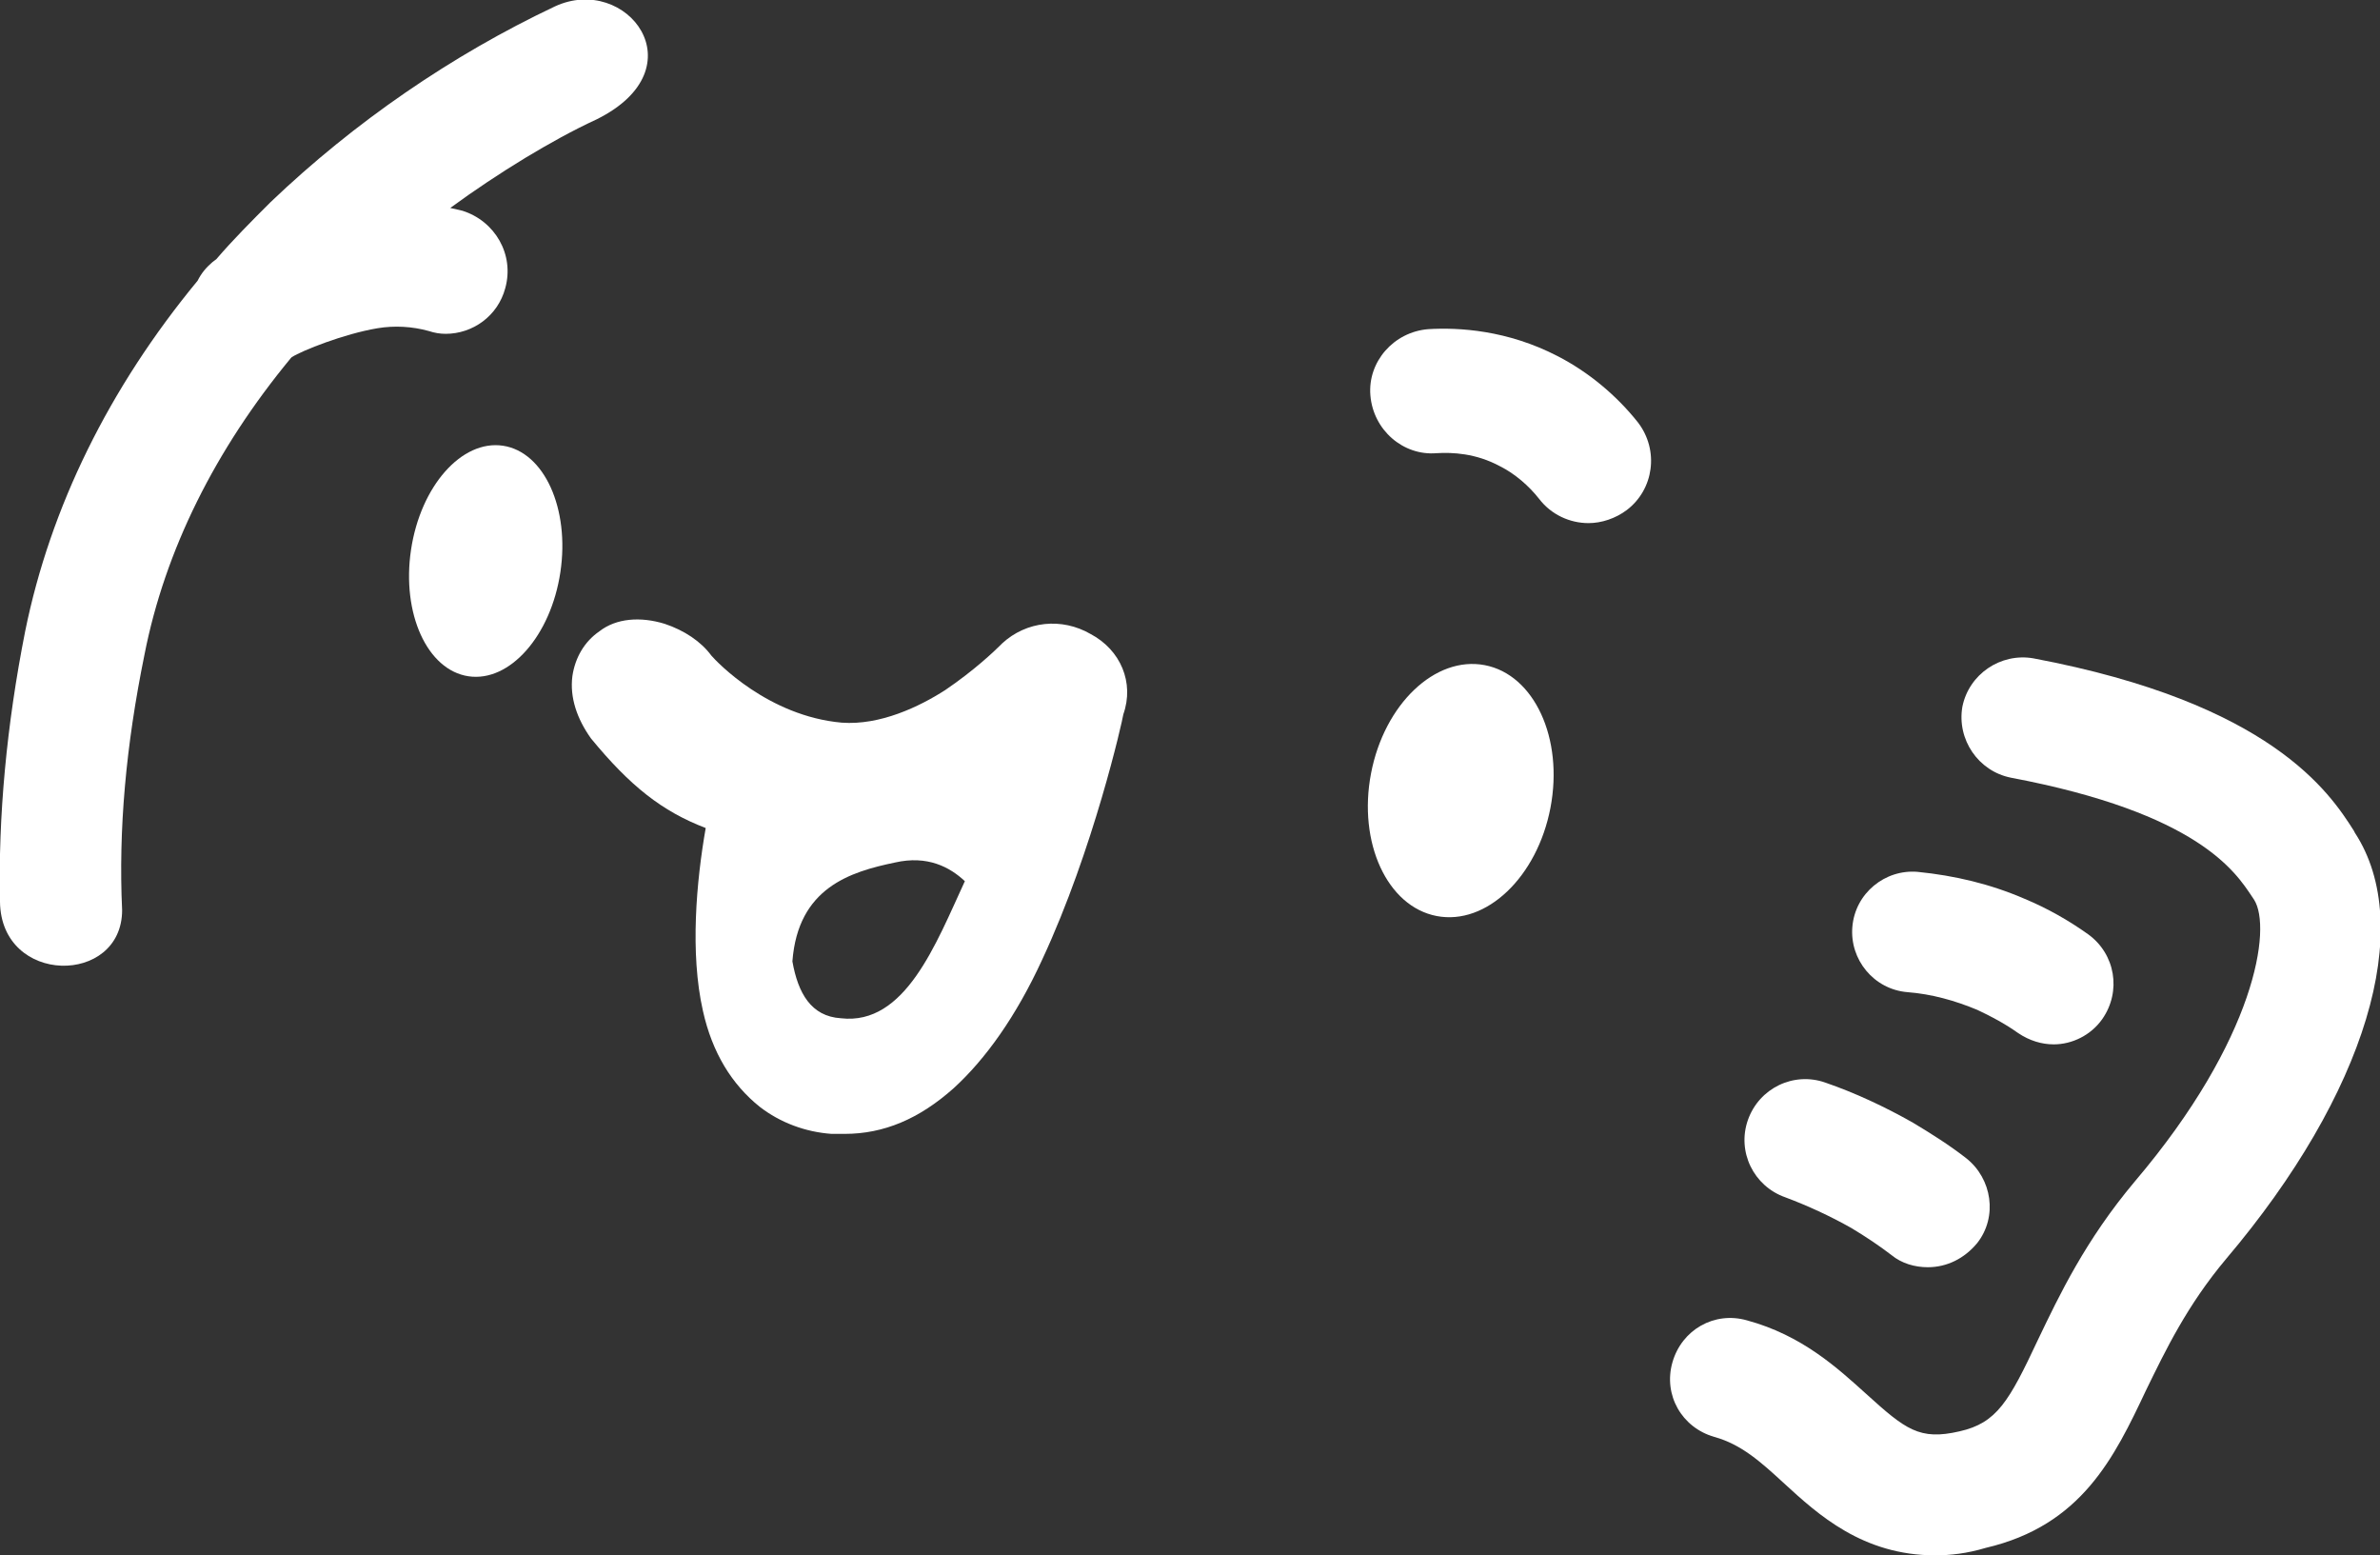
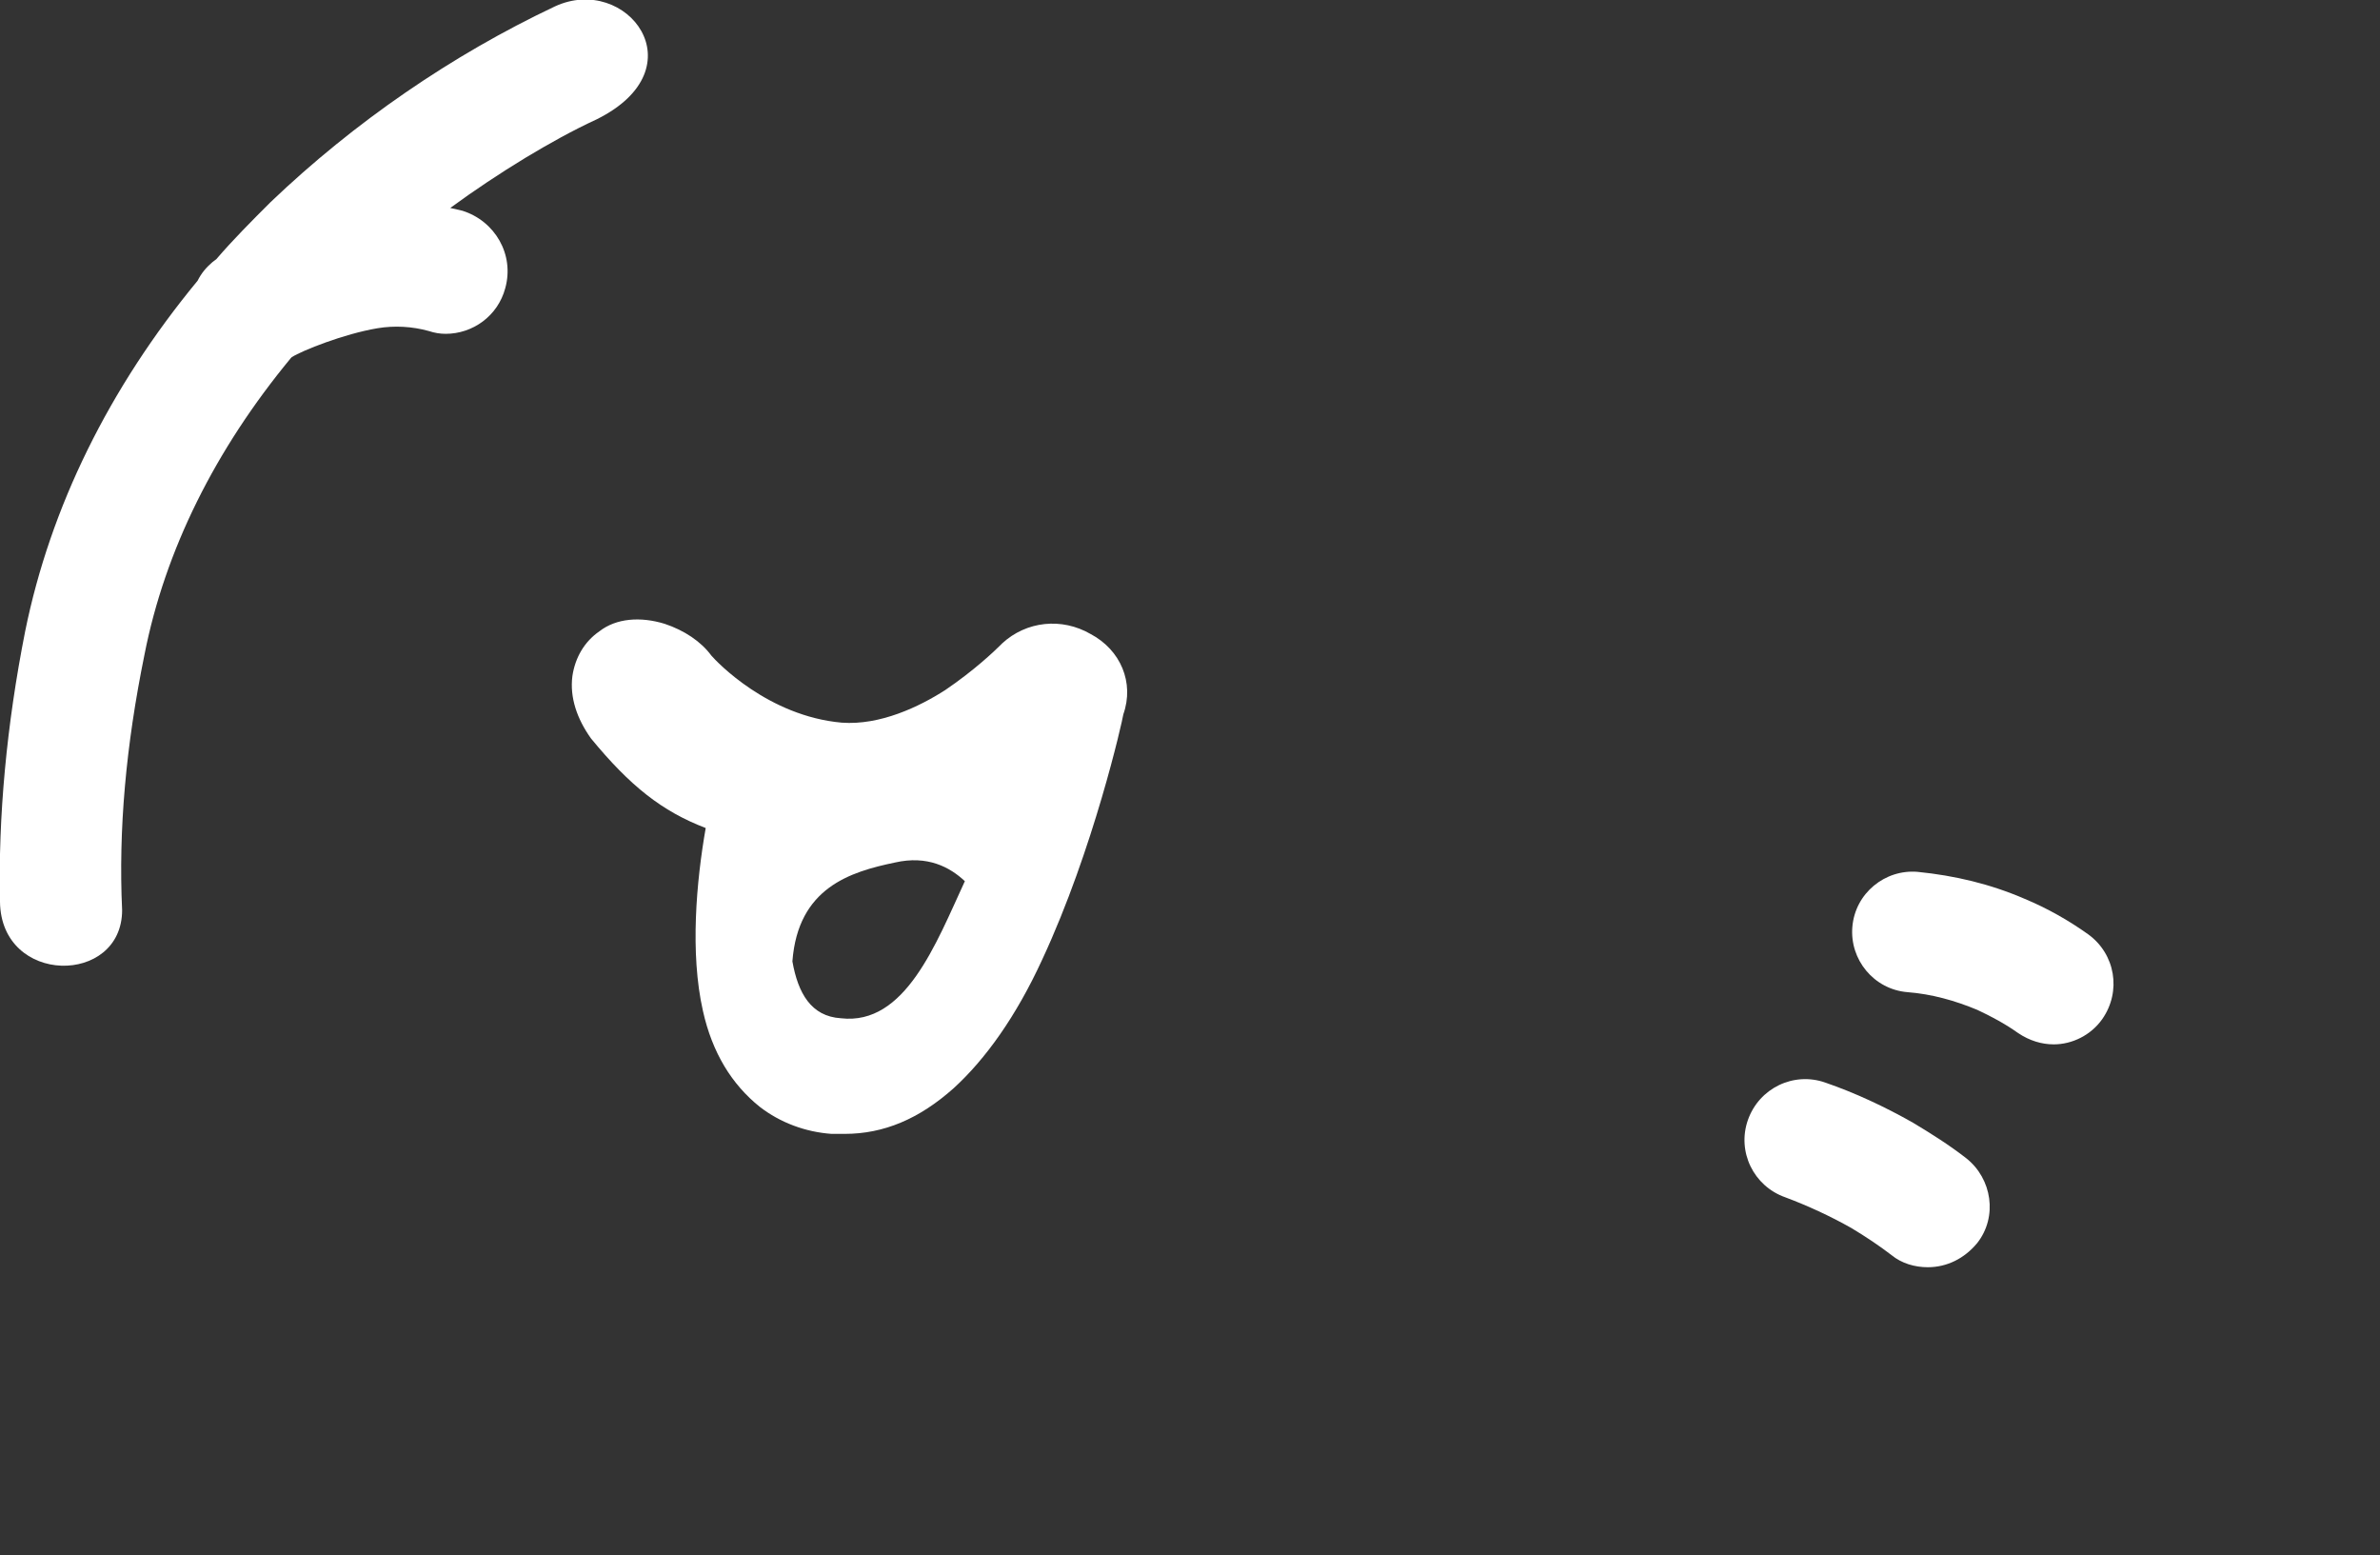
<svg xmlns="http://www.w3.org/2000/svg" enable-background="new 0 0 255.3 166.8" viewBox="0 0 255.3 166.8">
  <rect x="0" y="0" width="255.3" height="166.8" fill="#333333" stroke="none" />
  <g fill="#fff">
    <path d="m29 21.7c-2 2-4 4-5.8 6.1-.1.1-.3.2-.4.3-.7.6-1.2 1.2-1.6 2-9.5 11.5-15.8 24.3-18.5 37.6-2 10.1-2.9 19.9-2.7 29 .1 9 13.1 9 13.1.9-.4-8.6.4-17.6 2.4-27.4 2.2-11.2 7.6-22 15.7-31.8l.1-.1c1.1-.7 5.6-2.5 9.2-3.1 1.8-.3 3.7-.2 5.5.3.6.2 1.2.3 1.8.3 2.9 0 5.6-1.9 6.4-4.9 1-3.6-1.1-7.2-4.6-8.3-.4-.1-.9-.2-1.3-.3 2.6-1.9 5.3-3.7 8.1-5.4 2.5-1.5 5-2.9 7.6-4.1 11.1-5.5 3.2-15.7-4.5-12.1-11 5.2-21.5 12.4-30.5 21z" />
    <path d="m117 68c-3.1-1.8-6.9-1.4-9.5 1-.1.1-.1.1-.2.2-.6.6-2.8 2.7-5.9 4.8-2.8 1.8-7 3.8-11.1 3.5-7.9-.7-13.4-6.5-14-7.2-1.1-1.5-2.9-2.7-5-3.4-2.6-.8-5.2-.6-7 .8-1.6 1.1-2.6 2.8-2.9 4.8-.3 2.3.5 4.6 2 6.7 4.2 5.1 7.6 7.8 12.3 9.6-1 5.7-1.7 13.4-.3 19.6 1 4.5 3.1 7.9 6.1 10.3 2.2 1.7 4.9 2.7 7.7 2.9h.5.9c4.2 0 8-1.6 11.7-4.9 3.4-3.1 6.7-7.7 9.5-13.8 5.5-11.8 8.6-25.6 8.7-26.3 1.2-3.4-.3-6.9-3.5-8.6zm-26.8 41.2c-3.2-.2-4.6-2.7-5.2-6.1.6-7.9 6.2-9.6 11-10.6 3.5-.8 5.9.5 7.5 2-3.1 6.7-6.4 15.5-13.3 14.7z" />
-     <ellipse cx="156.6" cy="84.7" rx="13.7" ry="9.8" transform="matrix(.188 -.982 .982 .188 44.076 222.643)" />
-     <ellipse cx="52.1" cy="60.2" rx="12.5" ry="8.1" transform="matrix(.148 -.989 .989 .148 -15.148 102.78)" />
-     <path d="m167.1 38.2c-5.4-2.8-10.6-3.1-13.9-2.9-3.7.3-6.5 3.5-6.2 7.1.3 3.7 3.5 6.5 7.1 6.2 1.7-.1 4.2 0 6.8 1.4 1.6.8 3.1 2.1 4.2 3.5 1.3 1.7 3.3 2.6 5.3 2.6 1.4 0 2.9-.5 4.1-1.4 2.9-2.2 3.5-6.4 1.2-9.4-2.3-2.9-5.3-5.4-8.6-7.1z" />
-     <path d="m207.6 166.8c-7.8 0-12.6-4.4-16.2-7.7-2.5-2.3-4.6-4.2-7.5-5-3.5-1-5.5-4.5-4.5-8s4.5-5.5 8-4.5c5.9 1.6 9.7 5.1 12.8 7.9 4.2 3.8 5.7 5 10 4 4-.9 5.3-3.2 8.4-9.8 2.3-4.8 5.1-10.7 10.4-17 13-15.3 14.7-27.2 12.8-30.2l-.2-.3c-1.8-2.7-5.8-9-25.9-12.8-3.5-.7-5.8-4.1-5.2-7.6.7-3.5 4.1-5.8 7.6-5.2 25.5 4.8 31.8 14.4 34.4 18.5l.1.2c6.6 10.1 1.2 28-13.8 45.7-4.2 5-6.5 9.8-8.6 14.1-3.4 7.2-6.9 14.5-17.2 16.9-2 .6-3.8.8-5.4.8z" />
    <path d="m220.3 112c-1.3 0-2.6-.4-3.8-1.2-1.4-1-2.9-1.8-4.4-2.5-2.4-1-4.9-1.7-7.5-1.9-3.6-.3-6.2-3.5-5.9-7 .3-3.6 3.5-6.2 7-5.9 4 .4 7.8 1.3 11.5 2.9 2.4 1 4.7 2.3 6.8 3.8 2.9 2.1 3.6 6.1 1.5 9.1-1.2 1.7-3.2 2.7-5.2 2.7z" />
    <path d="m206.8 135.9c-1.4 0-2.8-.4-3.9-1.3-1.3-1-2.8-2-4.3-2.9-2.3-1.3-4.7-2.4-7.1-3.3-3.4-1.2-5.2-4.9-4-8.3s4.9-5.2 8.3-4c3.2 1.1 6.4 2.6 9.4 4.3 2 1.2 3.9 2.4 5.7 3.8 2.8 2.2 3.4 6.3 1.2 9.1-1.4 1.7-3.3 2.6-5.3 2.6z" />
  </g>
</svg>